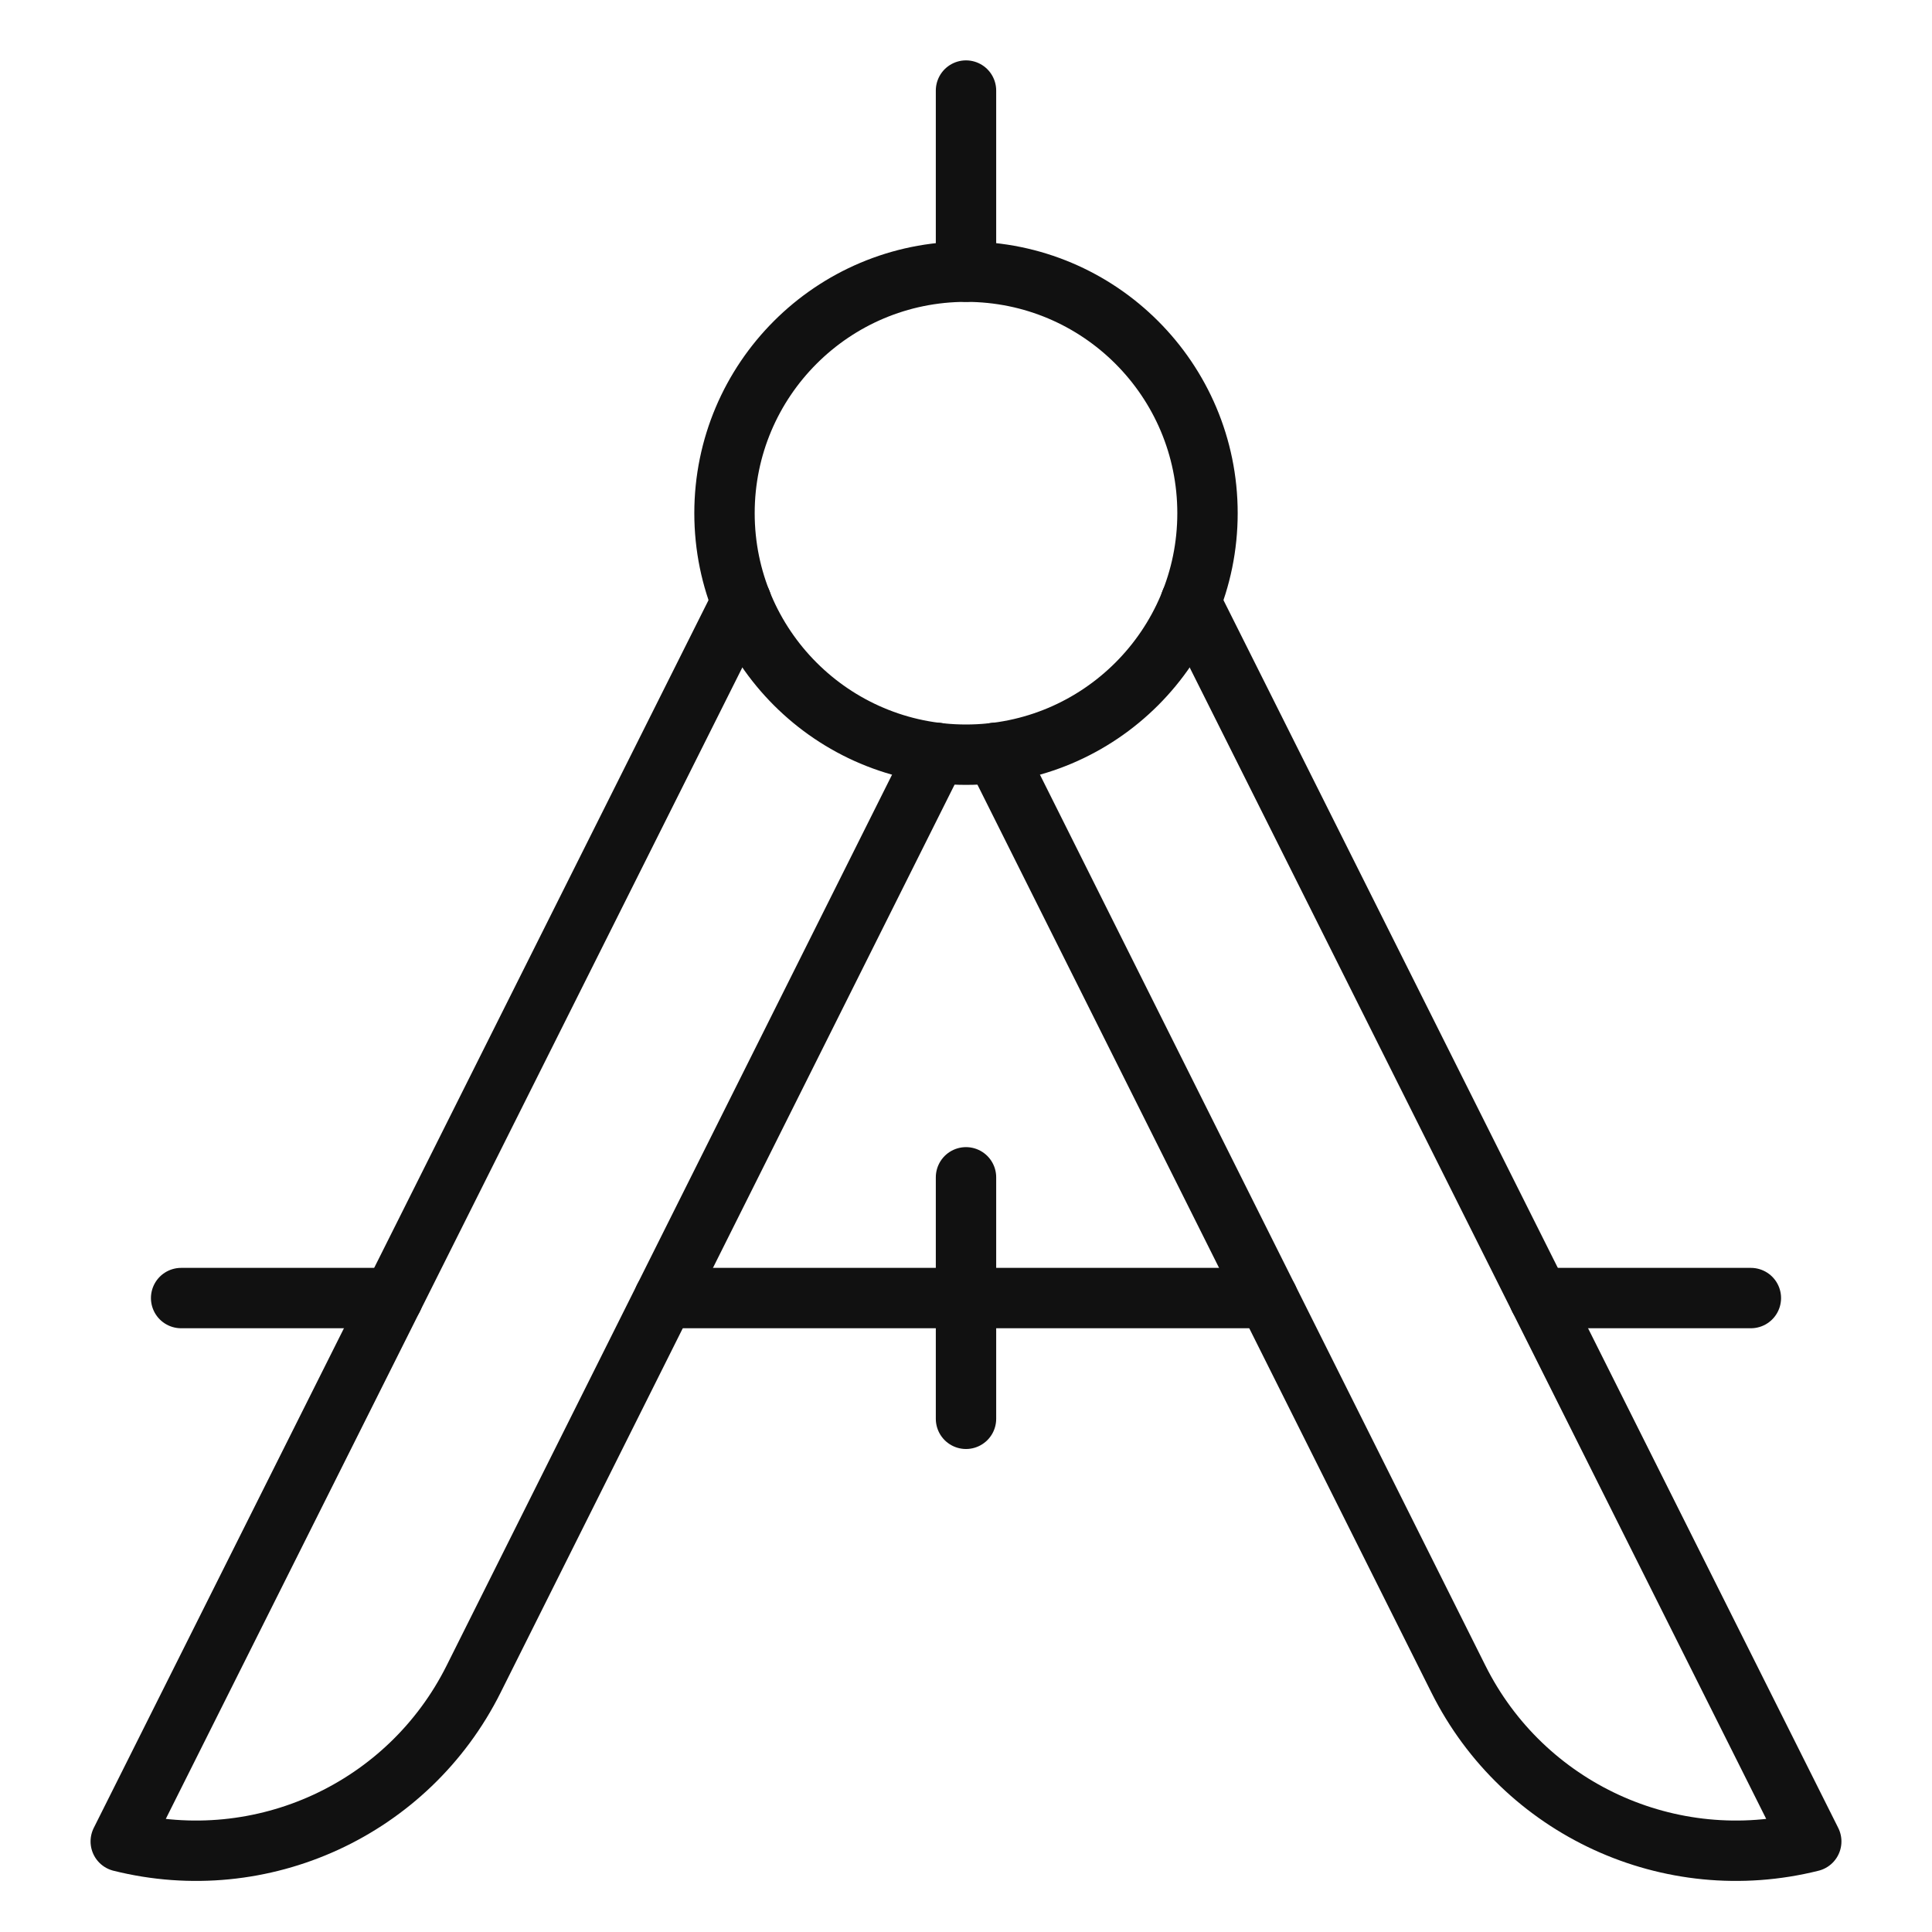
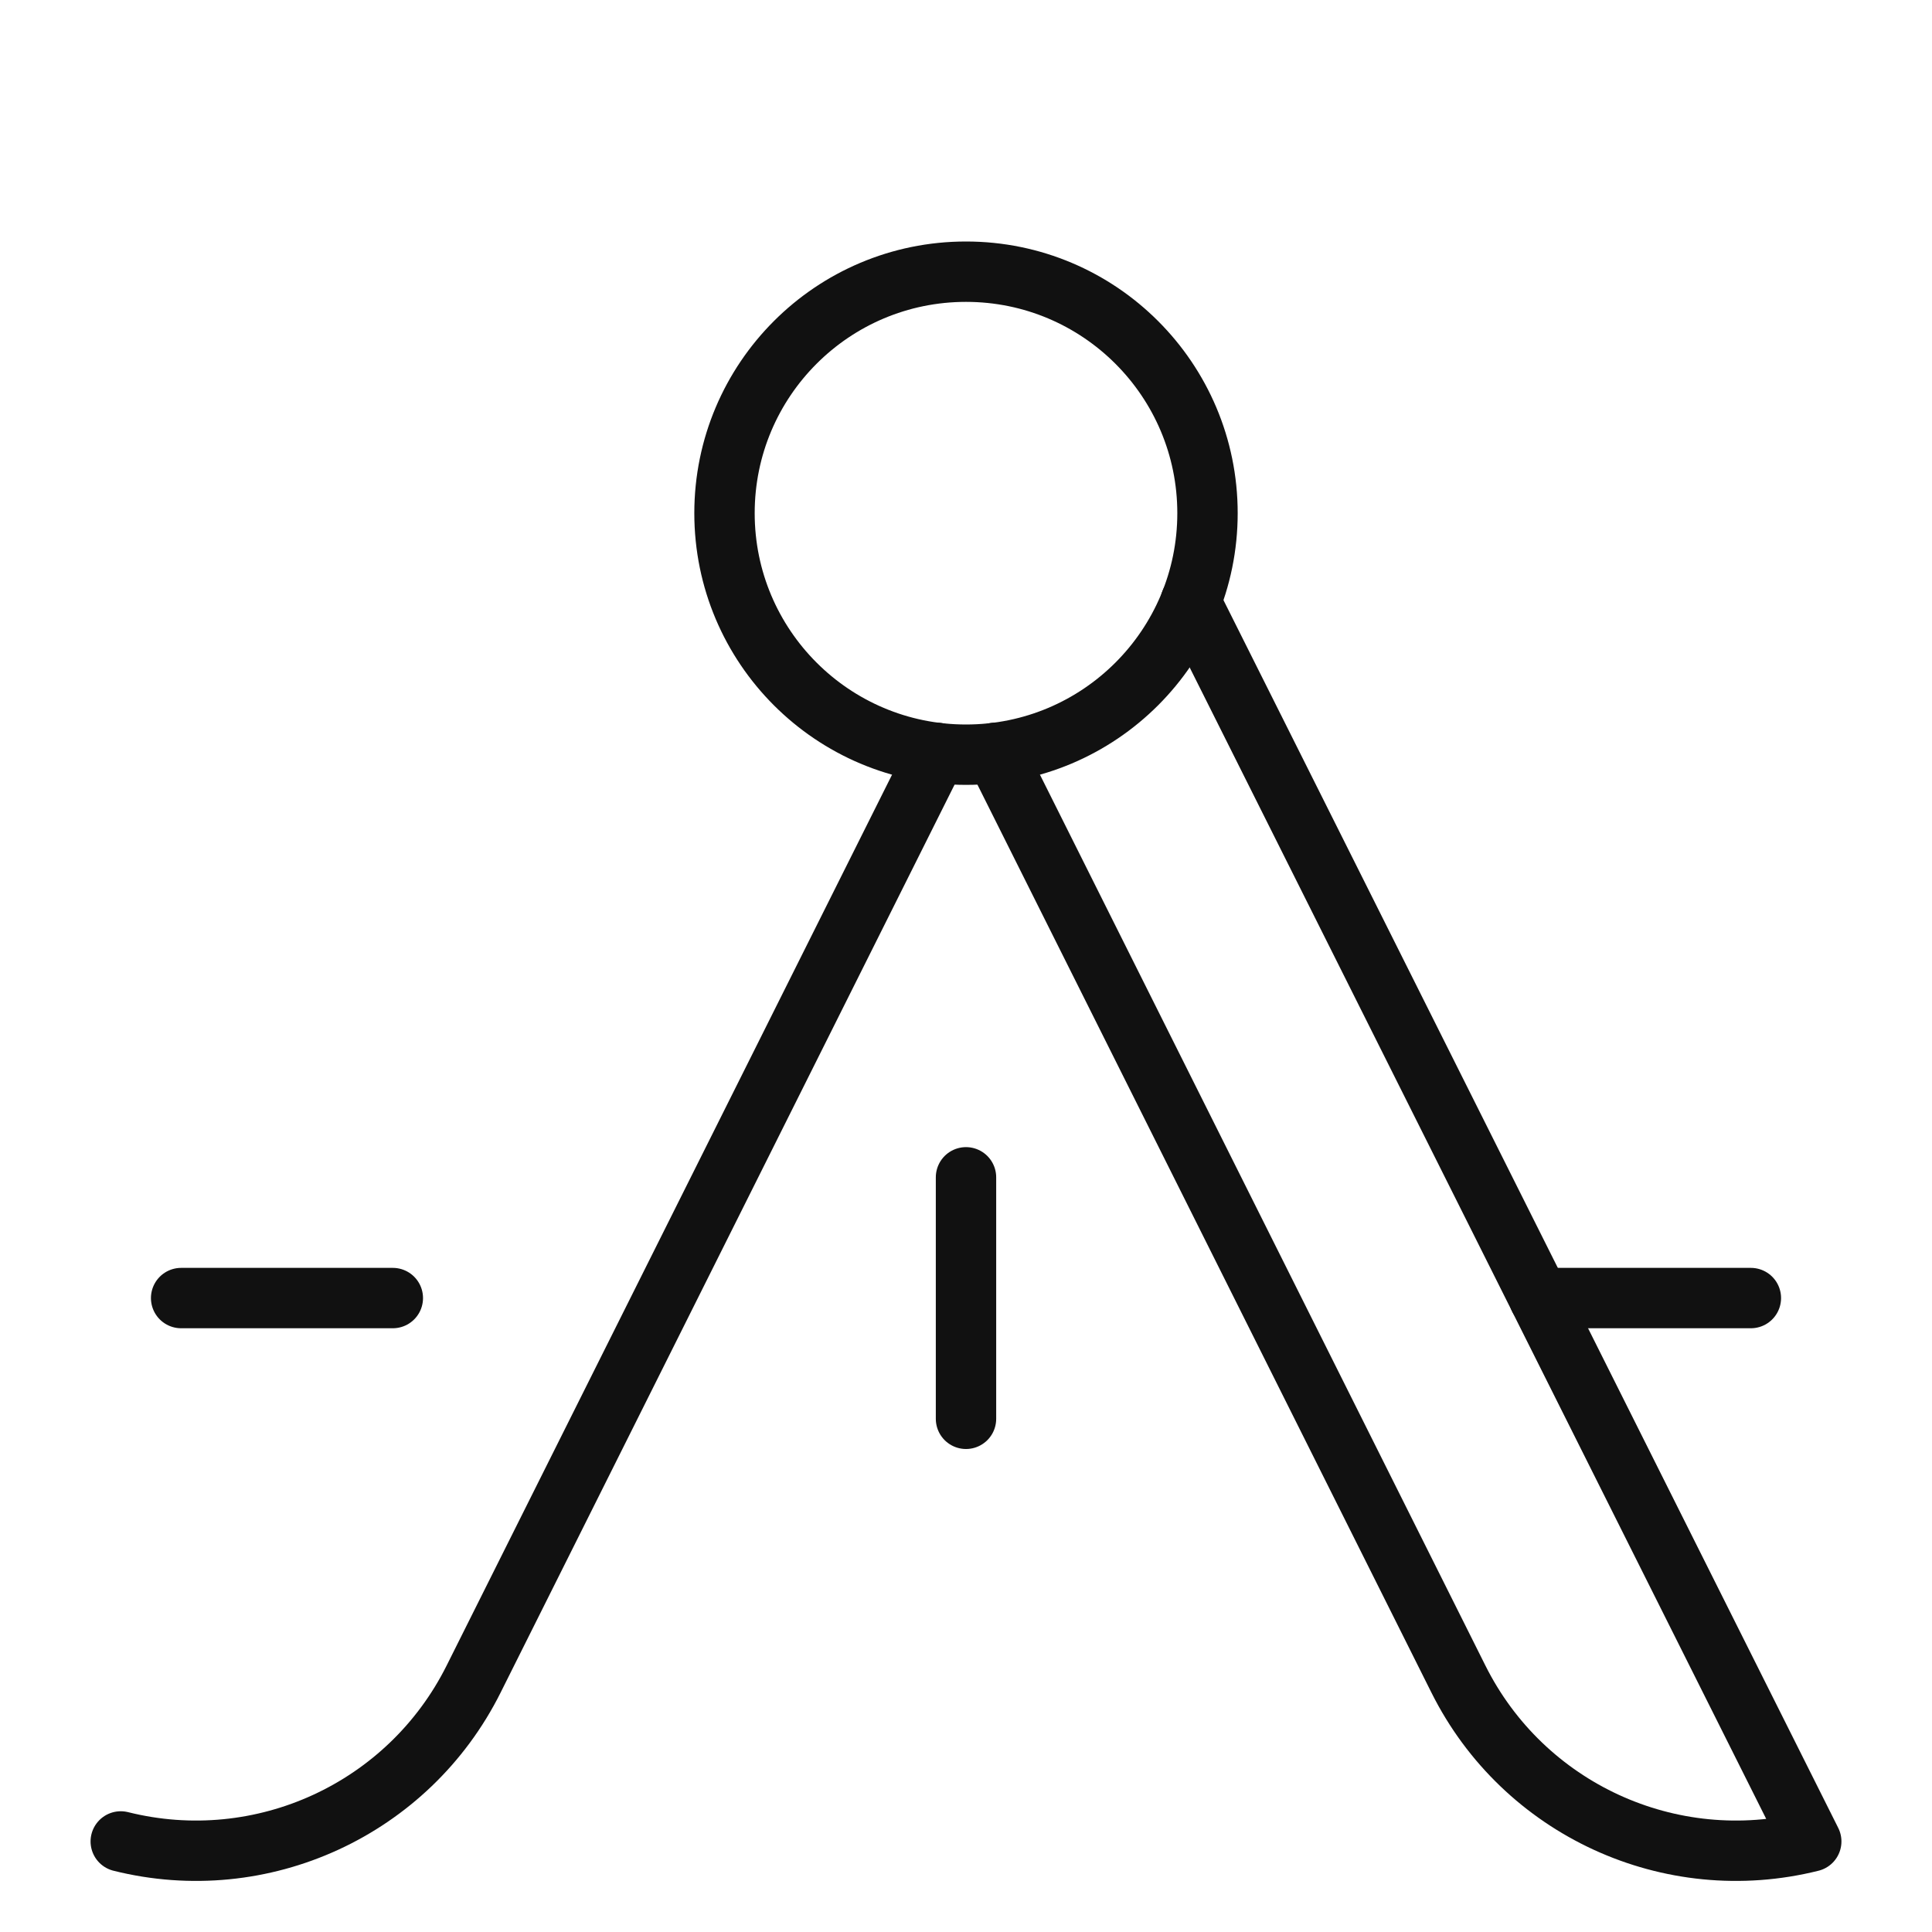
<svg xmlns="http://www.w3.org/2000/svg" viewBox="0 0 64 64" width="64" height="64">
  <g class="nc-icon-wrapper" stroke-linecap="round" stroke-linejoin="round" stroke-width="2" fill="#111111" stroke="#111111">
    <line data-cap="butt" data-color="color-2" fill="none" stroke-miterlimit="10" x1="50.987" y1="43" x2="58" y2="43" />
-     <line data-cap="butt" data-color="color-2" fill="none" stroke-miterlimit="10" x1="22" y1="43" x2="42" y2="43" />
    <line data-cap="butt" data-color="color-2" fill="none" stroke-miterlimit="10" x1="6" y1="43" x2="13.013" y2="43" />
-     <path data-cap="butt" fill="none" stroke="#111111" stroke-miterlimit="10" d="M31.03,24.939L15.688,55.624 C13.533,59.934,8.674,62.169,4,61h0l20.56-41.062" />
+     <path data-cap="butt" fill="none" stroke="#111111" stroke-miterlimit="10" d="M31.03,24.939L15.688,55.624 C13.533,59.934,8.674,62.169,4,61h0" />
    <path data-cap="butt" fill="none" stroke="#111111" stroke-miterlimit="10" d="M32.97,24.939l15.343,30.685 C50.467,59.934,55.326,62.169,60,61h0L39.44,19.938" />
    <circle data-color="color-2" fill="none" stroke-miterlimit="10" cx="32" cy="17" r="8" />
-     <line data-color="color-2" fill="none" stroke-miterlimit="10" x1="32" y1="3" x2="32" y2="9" />
    <line data-color="color-2" fill="none" stroke-miterlimit="10" x1="32" y1="39" x2="32" y2="47" />
  </g>
</svg>